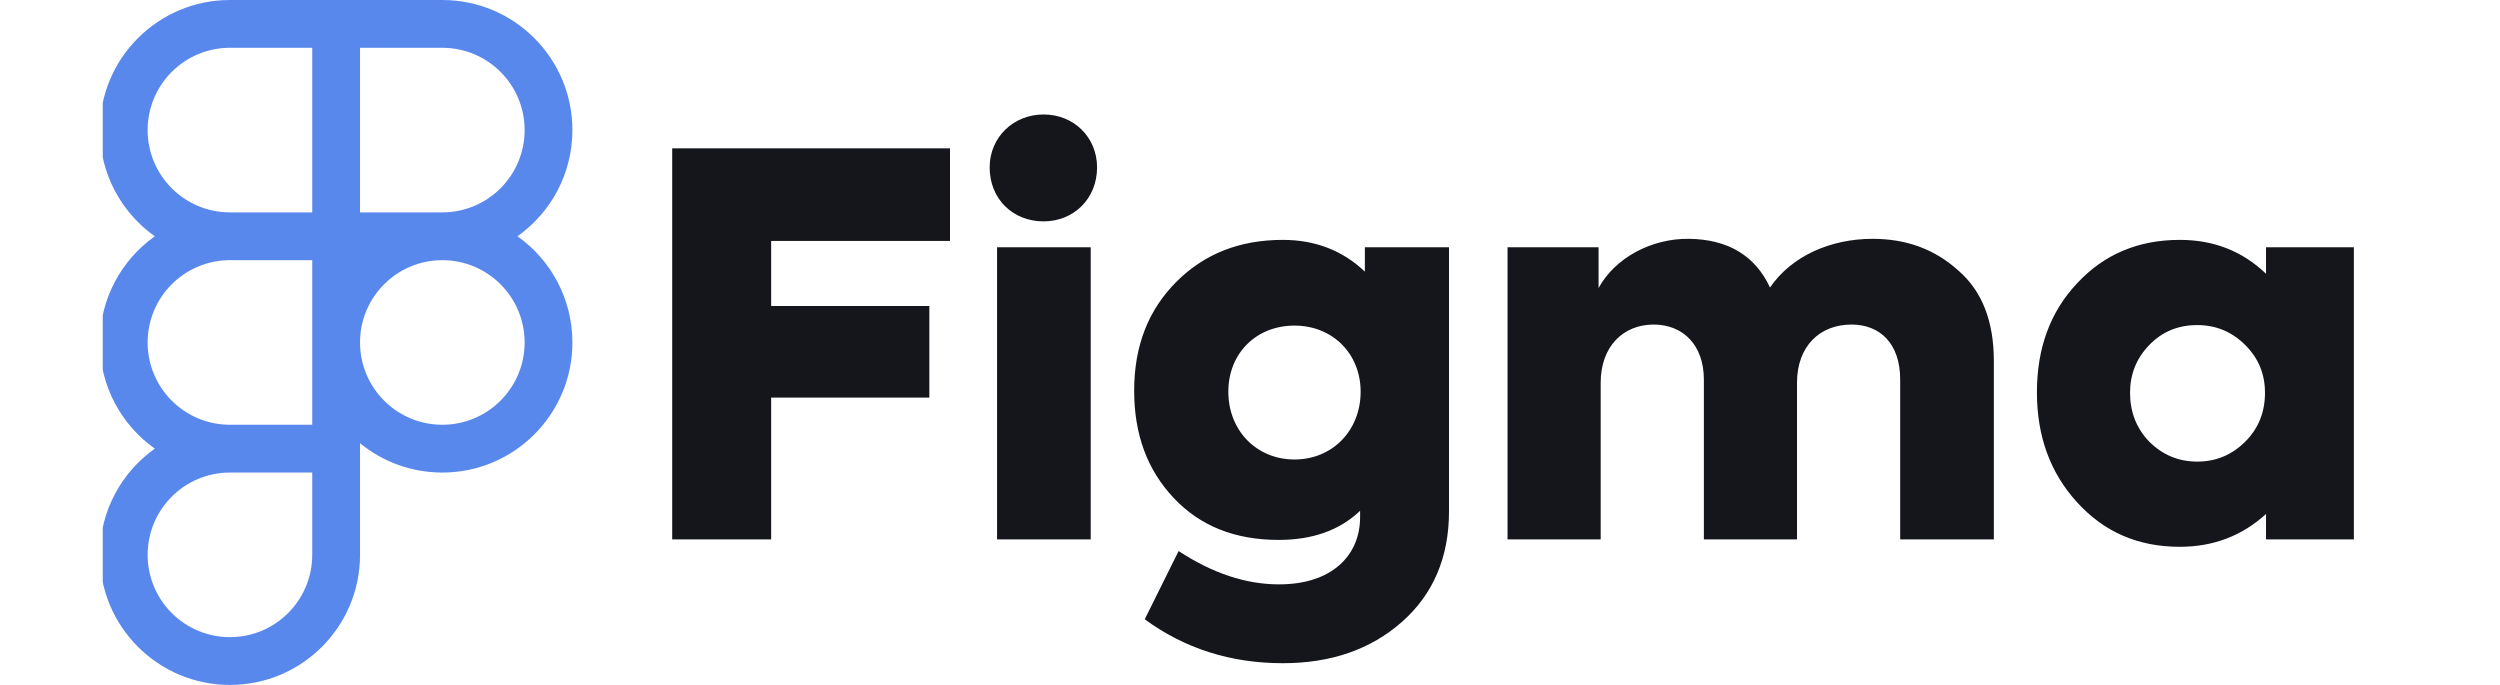
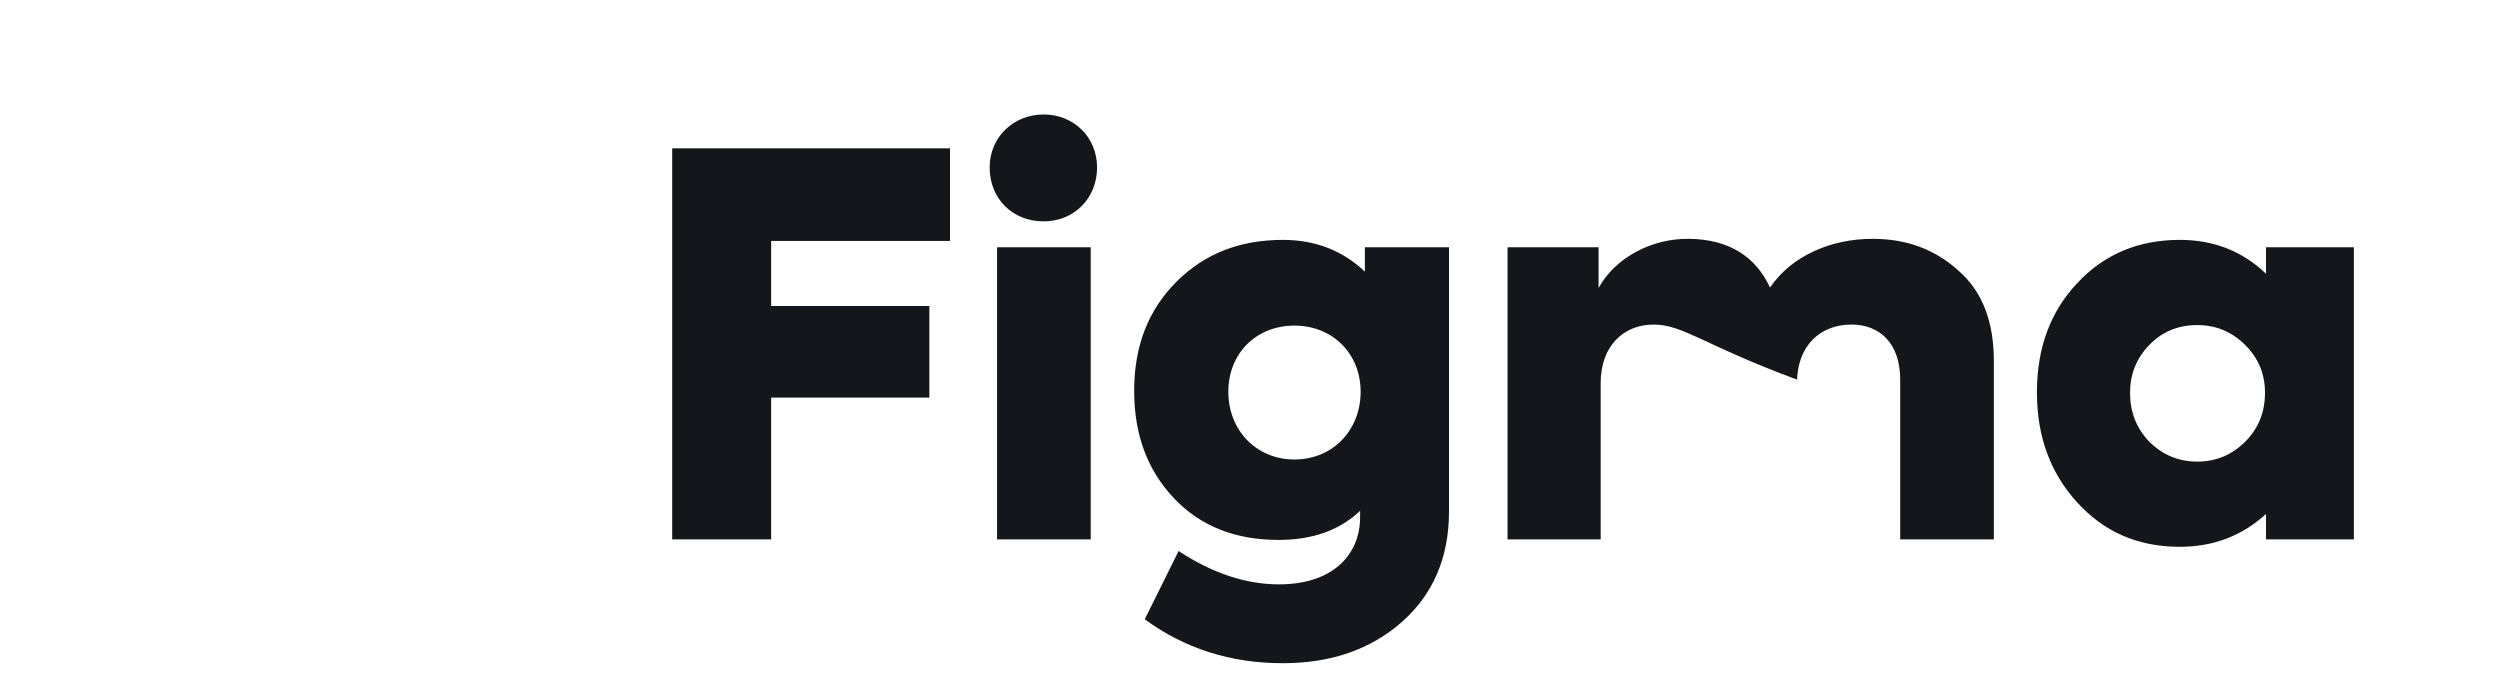
<svg xmlns="http://www.w3.org/2000/svg" width="146" height="40" viewBox="0 0 146 40" fill="none">
  <g clip-path="url(#clip0_1055_1086)">
-     <path fill-rule="evenodd" clip-rule="evenodd" d="M13.429 0C9.233 0 5.832 3.401 5.832 7.597C5.832 10.158 7.098 12.422 9.04 13.799C7.098 15.175 5.832 17.439 5.832 20C5.832 22.561 7.098 24.825 9.04 26.201C7.098 27.578 5.832 29.842 5.832 32.403C5.832 36.599 9.233 40 13.429 40C17.624 40 21.026 36.599 21.026 32.403V25.884C22.335 26.954 24.008 27.597 25.832 27.597C30.027 27.597 33.428 24.196 33.428 20C33.428 17.439 32.162 15.175 30.221 13.798C32.162 12.422 33.428 10.158 33.428 7.597C33.428 3.401 30.027 0 25.832 0H13.429ZM18.235 24.806H13.429C10.774 24.806 8.622 22.654 8.622 20C8.622 17.346 10.774 15.194 13.429 15.194L18.235 15.194V20V24.806ZM13.429 12.403H18.235V2.791H13.429C10.774 2.791 8.622 4.943 8.622 7.597C8.622 10.251 10.774 12.403 13.429 12.403ZM30.638 7.597C30.638 10.25 28.489 12.4 25.837 12.403L23.431 12.403H21.026V2.791H25.832C28.486 2.791 30.638 4.943 30.638 7.597ZM21.026 19.994C21.029 17.344 23.176 15.197 25.826 15.194H25.836C28.489 15.196 30.638 17.347 30.638 20C30.638 22.654 28.486 24.806 25.832 24.806C23.179 24.806 21.029 22.657 21.026 20.006V19.994ZM13.429 27.597C10.774 27.597 8.622 29.749 8.622 32.403C8.622 35.057 10.774 37.209 13.429 37.209C16.083 37.209 18.235 35.057 18.235 32.403V27.597H13.429Z" fill="#5988ED" />
-   </g>
-   <path d="M45.035 31.5H39.256V8.663H55.48V14.071H45.035V17.872H54.274V23.218H45.035V31.5ZM60.948 12.928C59.125 12.928 57.796 11.599 57.796 9.776C57.796 8.014 59.186 6.685 60.948 6.685C62.709 6.685 64.069 8.014 64.069 9.776C64.069 11.599 62.709 12.928 60.948 12.928ZM63.698 14.442V31.5H58.228V14.442H63.698ZM79.708 15.863V14.442H84.622V29.862C84.622 32.551 83.695 34.714 81.871 36.321C80.048 37.928 77.73 38.731 74.918 38.731C71.859 38.731 69.171 37.866 66.853 36.166L68.831 32.18C70.808 33.478 72.755 34.127 74.702 34.127C77.761 34.127 79.43 32.458 79.43 30.202V29.831C78.225 30.975 76.649 31.531 74.671 31.531C72.137 31.531 70.097 30.727 68.552 29.09C67.007 27.452 66.235 25.381 66.235 22.817C66.235 20.19 67.069 18.088 68.707 16.451C70.345 14.813 72.415 14.009 74.918 14.009C76.803 14.009 78.41 14.627 79.708 15.863ZM79.461 22.878C79.461 20.653 77.823 19.015 75.598 19.015C73.373 19.015 71.735 20.622 71.735 22.878C71.735 25.134 73.373 26.834 75.598 26.834C77.823 26.834 79.461 25.134 79.461 22.878ZM109.364 13.947C111.342 13.947 113.01 14.566 114.37 15.802C115.761 17.007 116.441 18.768 116.441 21.086V31.5H110.971V22.168C110.971 20.035 109.766 18.954 108.128 18.954C106.274 18.954 104.945 20.221 104.945 22.353V31.5H99.506V22.168C99.506 20.159 98.301 18.954 96.57 18.954C94.809 18.954 93.48 20.221 93.48 22.353V31.5H88.041V14.442H93.357V16.821C94.314 15.06 96.447 13.917 98.641 13.947C100.928 13.978 102.504 14.936 103.369 16.791C104.636 14.936 106.923 13.947 109.364 13.947ZM132.336 15.987V14.442H137.466V31.5H132.336V30.017C130.946 31.284 129.277 31.933 127.299 31.933C124.858 31.933 122.88 31.067 121.304 29.337C119.728 27.606 118.956 25.474 118.956 22.909C118.956 20.344 119.728 18.212 121.304 16.543C122.88 14.844 124.889 14.009 127.299 14.009C129.277 14.009 130.946 14.658 132.336 15.987ZM132.275 22.94C132.275 21.858 131.904 20.931 131.131 20.159C130.359 19.386 129.432 18.985 128.319 18.985C127.176 18.985 126.249 19.386 125.507 20.159C124.765 20.931 124.395 21.858 124.395 22.94C124.395 24.053 124.765 25.011 125.507 25.783C126.28 26.556 127.207 26.957 128.319 26.957C129.432 26.957 130.359 26.556 131.131 25.783C131.904 25.011 132.275 24.053 132.275 22.94Z" fill="#15161B" />
+     </g>
+   <path d="M45.035 31.5H39.256V8.663H55.48V14.071H45.035V17.872H54.274V23.218H45.035V31.5ZM60.948 12.928C59.125 12.928 57.796 11.599 57.796 9.776C57.796 8.014 59.186 6.685 60.948 6.685C62.709 6.685 64.069 8.014 64.069 9.776C64.069 11.599 62.709 12.928 60.948 12.928ZM63.698 14.442V31.5H58.228V14.442H63.698ZM79.708 15.863V14.442H84.622V29.862C84.622 32.551 83.695 34.714 81.871 36.321C80.048 37.928 77.73 38.731 74.918 38.731C71.859 38.731 69.171 37.866 66.853 36.166L68.831 32.18C70.808 33.478 72.755 34.127 74.702 34.127C77.761 34.127 79.43 32.458 79.43 30.202V29.831C78.225 30.975 76.649 31.531 74.671 31.531C72.137 31.531 70.097 30.727 68.552 29.09C67.007 27.452 66.235 25.381 66.235 22.817C66.235 20.19 67.069 18.088 68.707 16.451C70.345 14.813 72.415 14.009 74.918 14.009C76.803 14.009 78.41 14.627 79.708 15.863ZM79.461 22.878C79.461 20.653 77.823 19.015 75.598 19.015C73.373 19.015 71.735 20.622 71.735 22.878C71.735 25.134 73.373 26.834 75.598 26.834C77.823 26.834 79.461 25.134 79.461 22.878ZM109.364 13.947C111.342 13.947 113.01 14.566 114.37 15.802C115.761 17.007 116.441 18.768 116.441 21.086V31.5H110.971V22.168C110.971 20.035 109.766 18.954 108.128 18.954C106.274 18.954 104.945 20.221 104.945 22.353V31.5V22.168C99.506 20.159 98.301 18.954 96.57 18.954C94.809 18.954 93.48 20.221 93.48 22.353V31.5H88.041V14.442H93.357V16.821C94.314 15.06 96.447 13.917 98.641 13.947C100.928 13.978 102.504 14.936 103.369 16.791C104.636 14.936 106.923 13.947 109.364 13.947ZM132.336 15.987V14.442H137.466V31.5H132.336V30.017C130.946 31.284 129.277 31.933 127.299 31.933C124.858 31.933 122.88 31.067 121.304 29.337C119.728 27.606 118.956 25.474 118.956 22.909C118.956 20.344 119.728 18.212 121.304 16.543C122.88 14.844 124.889 14.009 127.299 14.009C129.277 14.009 130.946 14.658 132.336 15.987ZM132.275 22.94C132.275 21.858 131.904 20.931 131.131 20.159C130.359 19.386 129.432 18.985 128.319 18.985C127.176 18.985 126.249 19.386 125.507 20.159C124.765 20.931 124.395 21.858 124.395 22.94C124.395 24.053 124.765 25.011 125.507 25.783C126.28 26.556 127.207 26.957 128.319 26.957C129.432 26.957 130.359 26.556 131.131 25.783C131.904 25.011 132.275 24.053 132.275 22.94Z" fill="#15161B" />
  <defs>
    <clipPath id="clip0_1055_1086">
      <rect width="28" height="40" fill="white" transform="translate(6)" />
    </clipPath>
  </defs>
</svg>